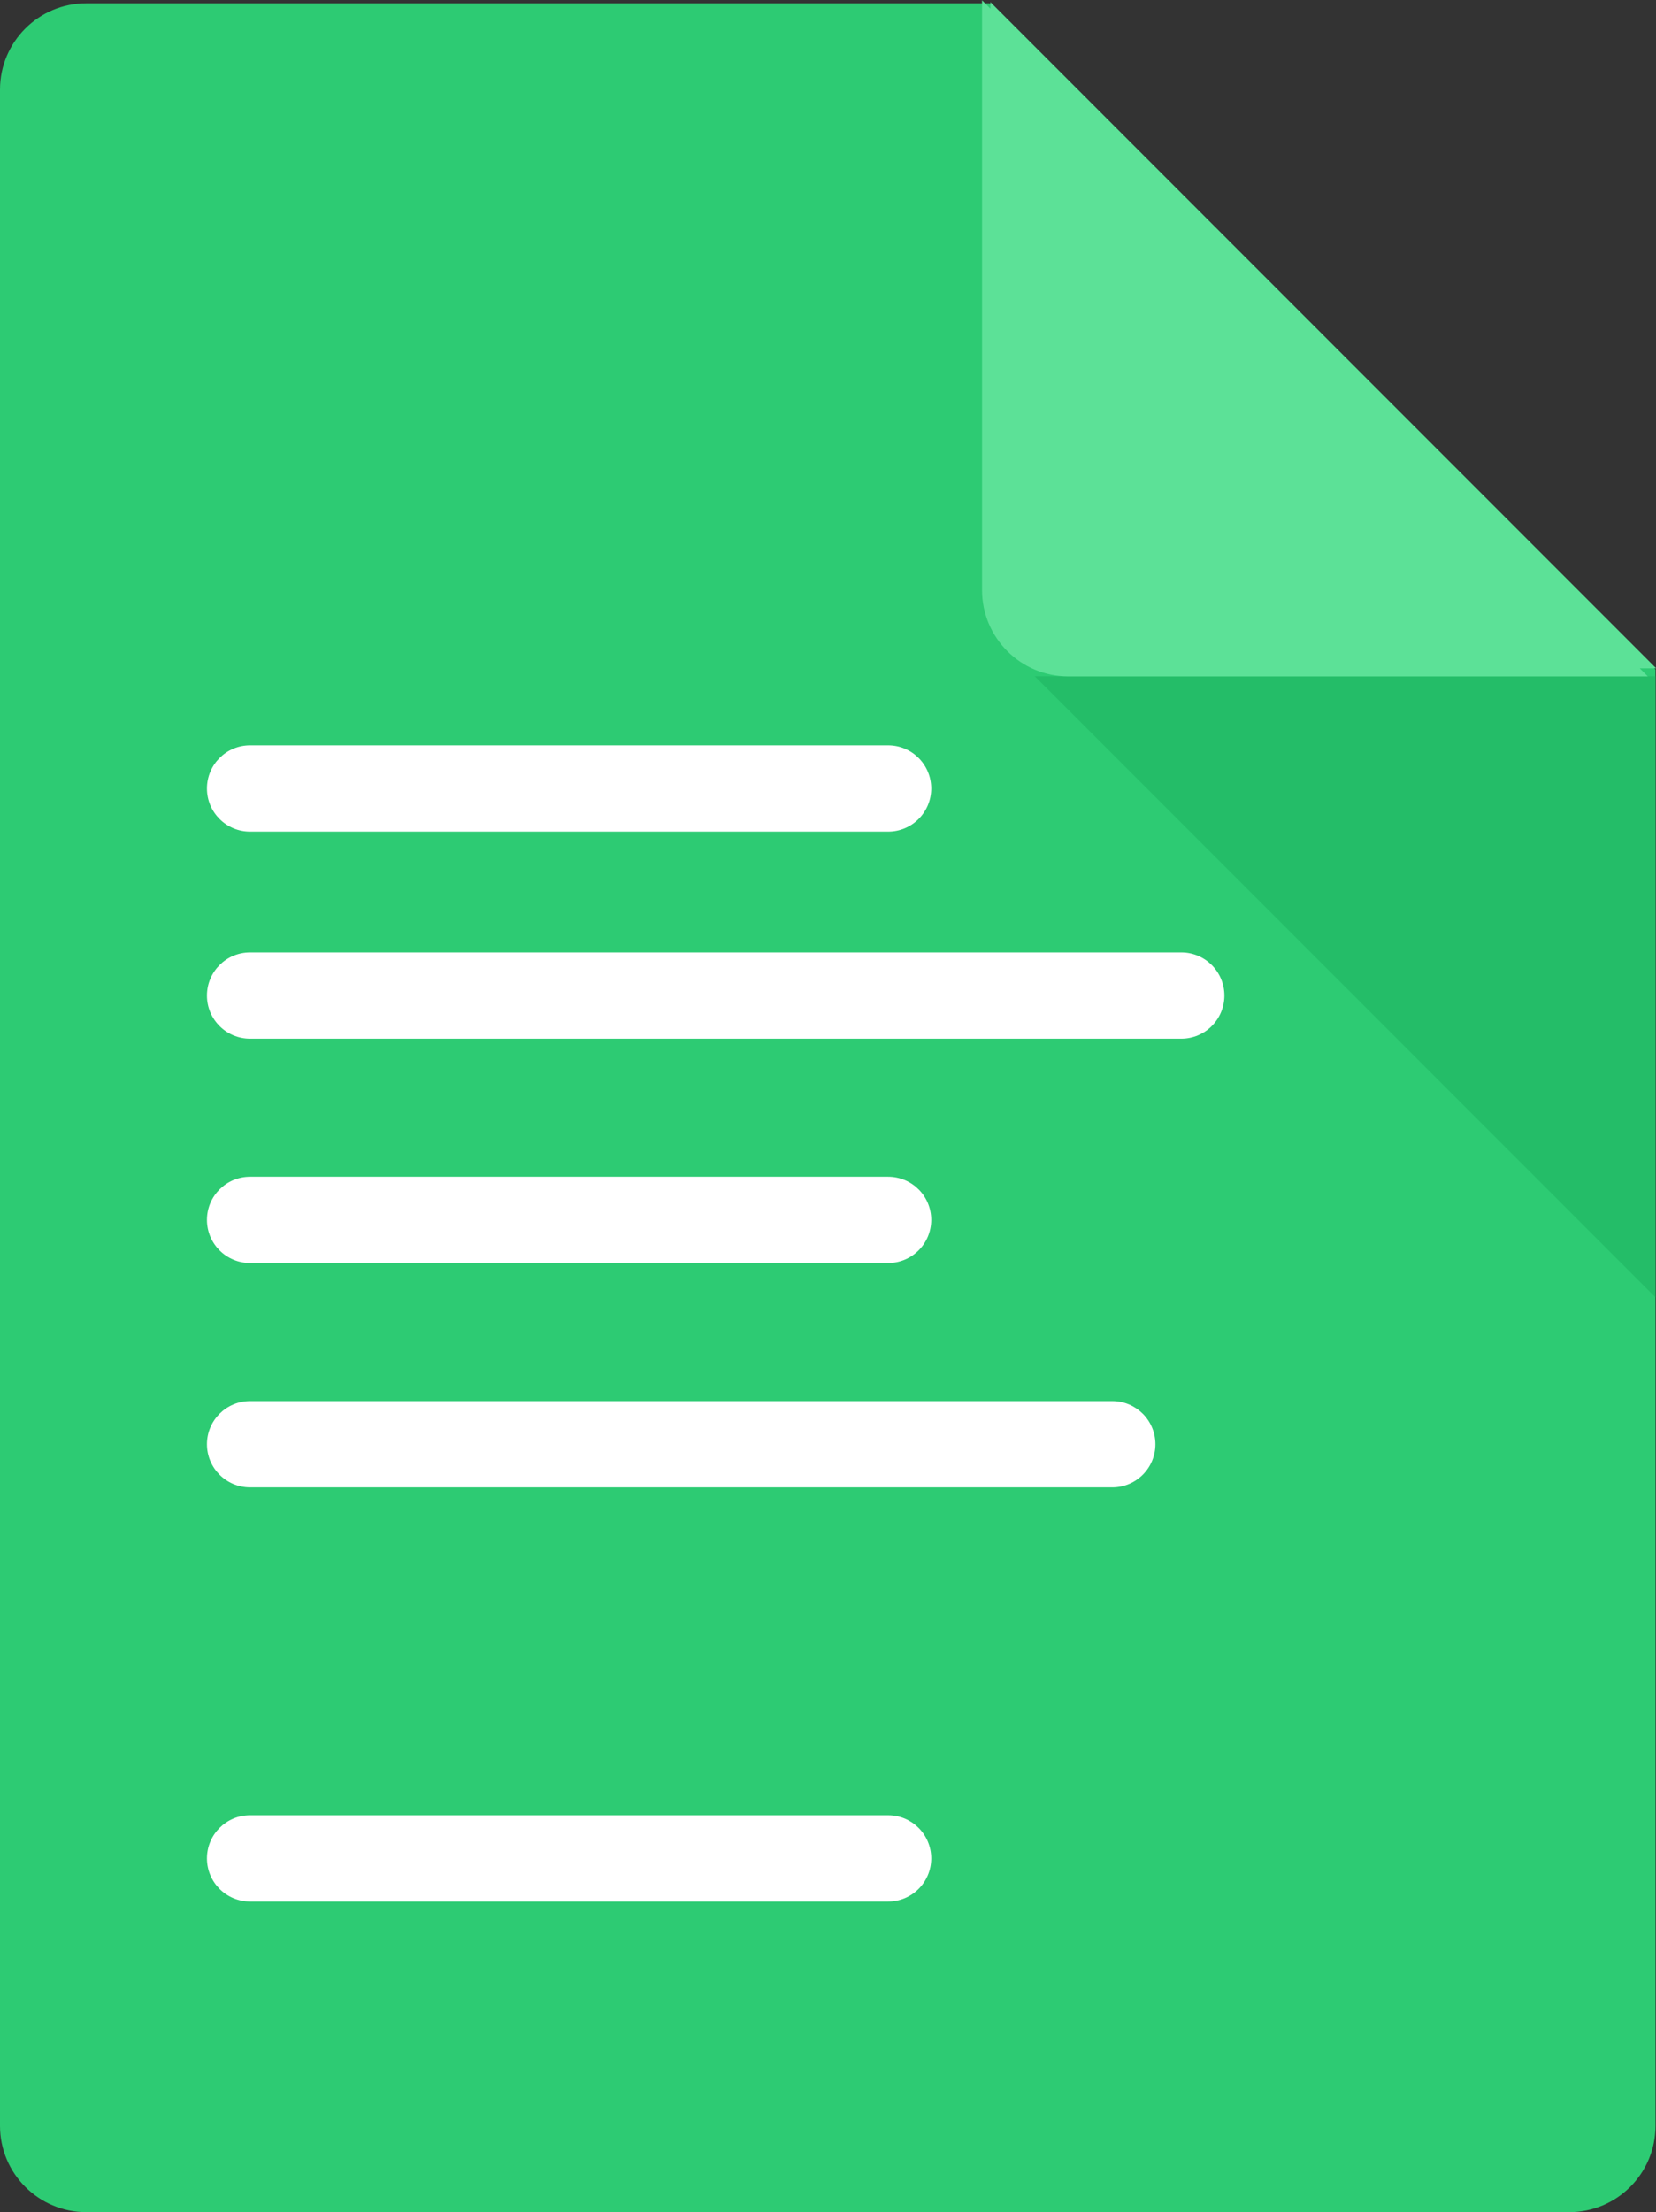
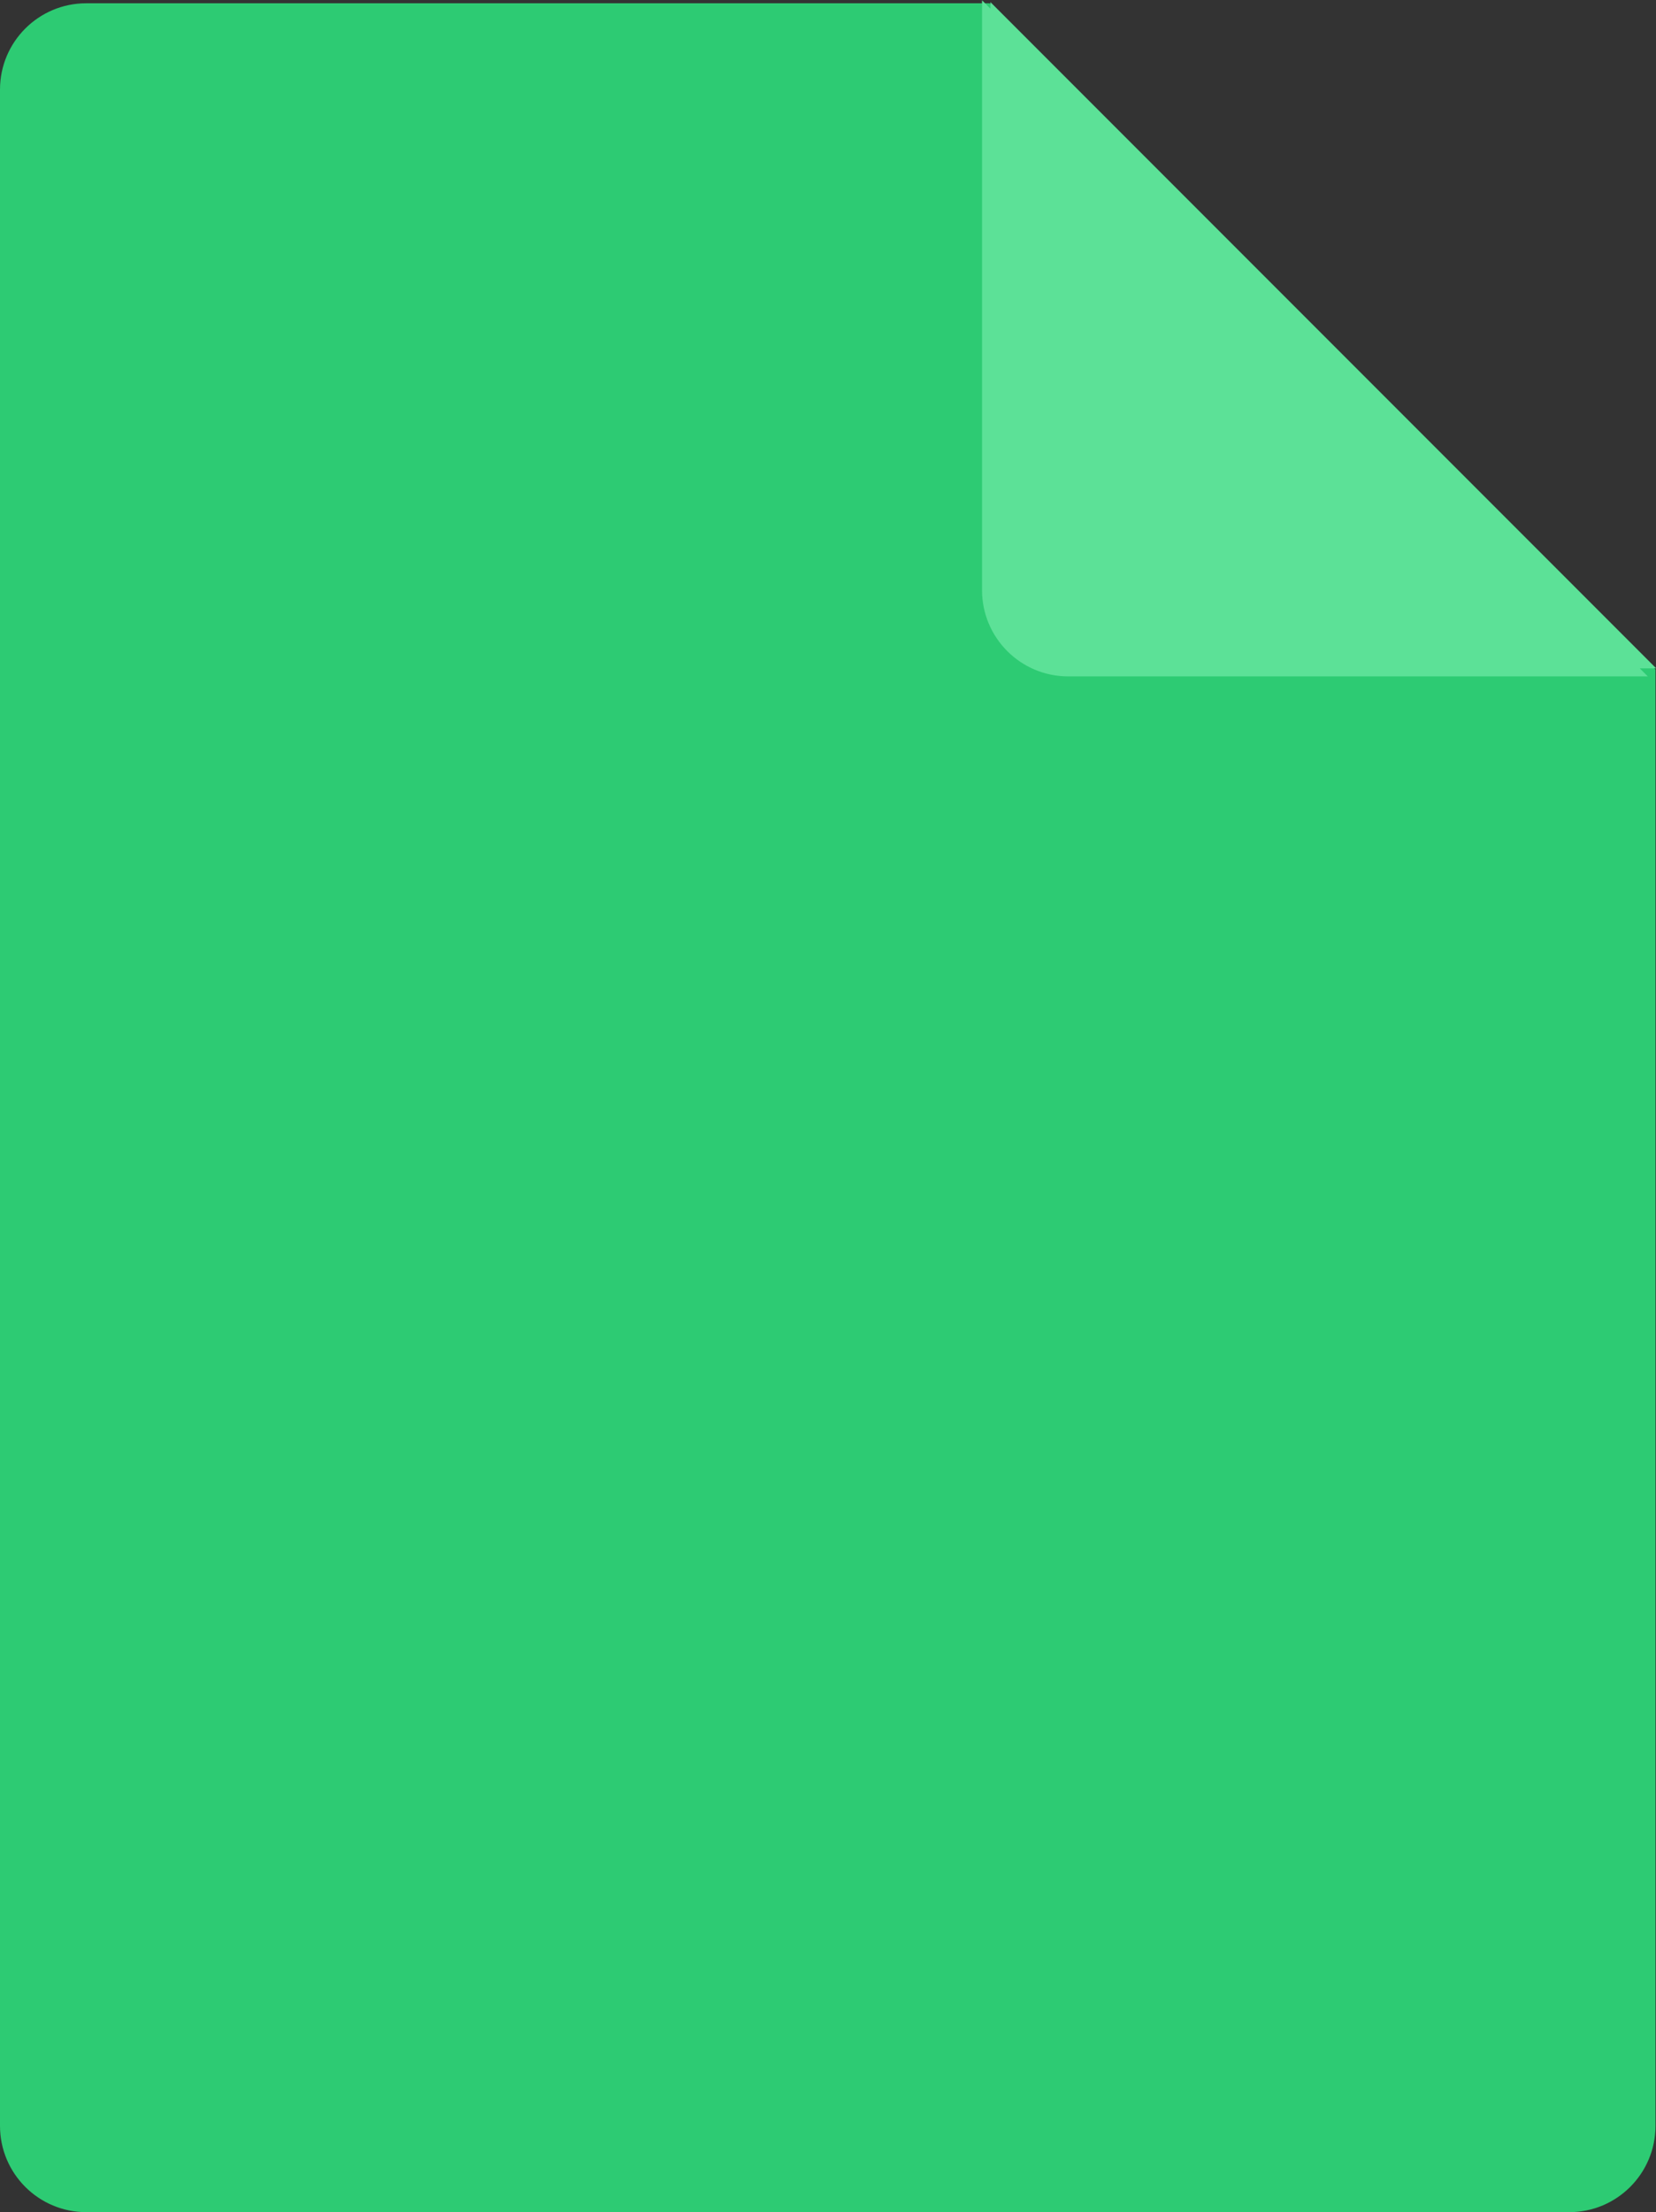
<svg xmlns="http://www.w3.org/2000/svg" preserveAspectRatio="xMidYMid" width="96.03" height="128.19" viewBox="0 0 96.03 128.19">
  <rect x="0" y="0" width="96.03" height="128.19" fill="#333333" stroke="none" />
  <defs>
    <style>
      .cls-1 {
        fill: #2dcb73;
      }

      .cls-1, .cls-2, .cls-3, .cls-4 {
        fill-rule: evenodd;
      }

      .cls-2 {
        fill: #fff;
      }

      .cls-3 {
        fill: #24bd68;
      }

      .cls-4 {
        fill: #5ce197;
      }
    </style>
  </defs>
  <g>
    <path d="M5.000,0.190 L57.392,0.190 L96.000,38.798 L96.000,123.190 C96.000,125.951 93.761,128.190 91.000,128.190 L5.000,128.190 C2.239,128.190 0.000,125.951 0.000,123.190 L0.000,5.190 C0.000,2.429 2.239,0.190 5.000,0.190 Z" class="cls-1" />
-     <path d="M68.500,60.190 L51.500,60.190 L31.500,60.190 L14.500,60.190 C13.119,60.190 12.000,59.071 12.000,57.690 C12.000,56.309 13.119,55.190 14.500,55.190 L31.500,55.190 L51.500,55.190 L68.500,55.190 C69.881,55.190 71.000,56.309 71.000,57.690 C71.000,59.071 69.881,60.190 68.500,60.190 ZM51.500,48.190 L14.500,48.190 C13.119,48.190 12.000,47.071 12.000,45.690 C12.000,44.309 13.119,43.190 14.500,43.190 L51.500,43.190 C52.881,43.190 54.000,44.309 54.000,45.690 C54.000,47.071 52.881,48.190 51.500,48.190 ZM14.500,68.190 L51.500,68.190 C52.881,68.190 54.000,69.309 54.000,70.690 C54.000,72.071 52.881,73.190 51.500,73.190 L14.500,73.190 C13.119,73.190 12.000,72.071 12.000,70.690 C12.000,69.309 13.119,68.190 14.500,68.190 ZM14.500,81.190 L27.500,81.190 L51.500,81.190 L64.500,81.190 C65.881,81.190 67.000,82.309 67.000,83.690 C67.000,85.071 65.881,86.190 64.500,86.190 L51.500,86.190 L27.500,86.190 L14.500,86.190 C13.119,86.190 12.000,85.071 12.000,83.690 C12.000,82.309 13.119,81.190 14.500,81.190 ZM14.500,105.190 L51.500,105.190 C52.881,105.190 54.000,106.309 54.000,107.690 C54.000,109.071 52.881,110.190 51.500,110.190 L14.500,110.190 C13.119,110.190 12.000,109.071 12.000,107.690 C12.000,106.309 13.119,105.190 14.500,105.190 Z" class="cls-2" />
-     <path d="M96.000,39.190 L96.000,75.183 L60.007,39.190 L96.000,39.190 Z" class="cls-3" />
    <path d="M96.042,38.730 L95.088,38.730 L95.555,39.196 L61.947,39.196 C59.186,39.196 56.947,36.958 56.947,34.196 L56.947,33.624 L56.947,0.589 L56.947,0.017 L57.434,0.504 L57.434,0.122 L96.042,38.730 Z" class="cls-4" />
  </g>
</svg>